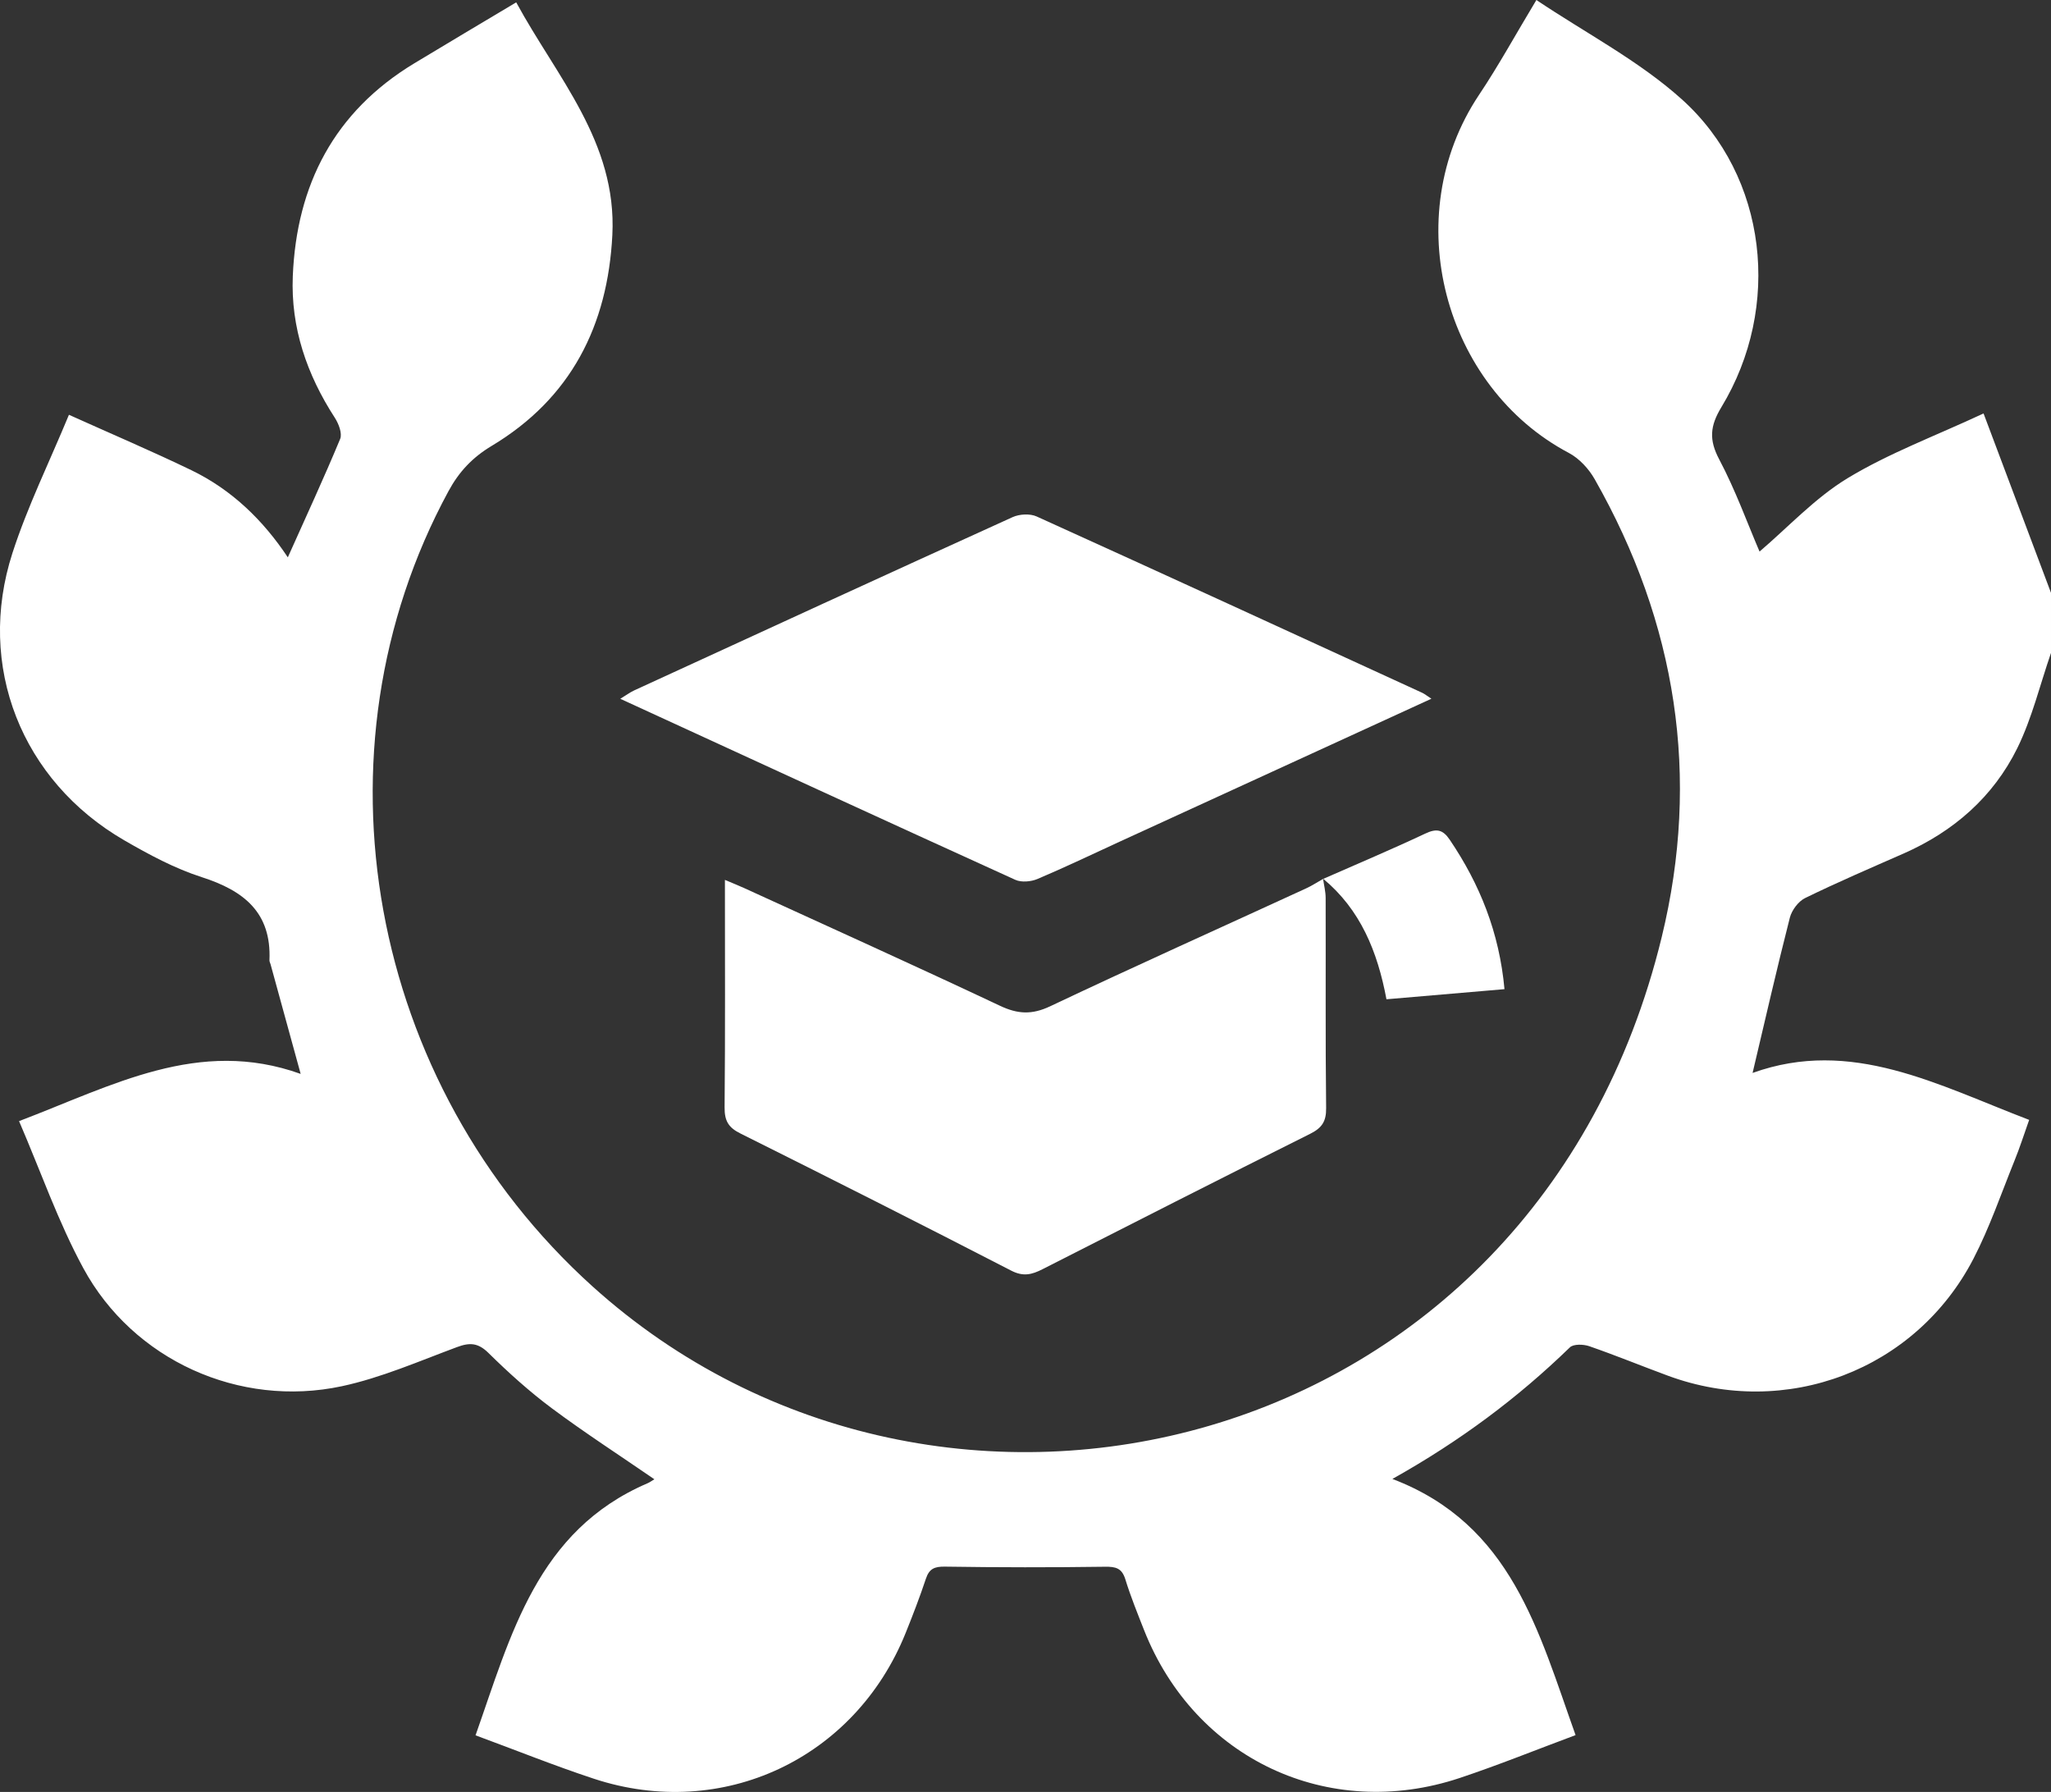
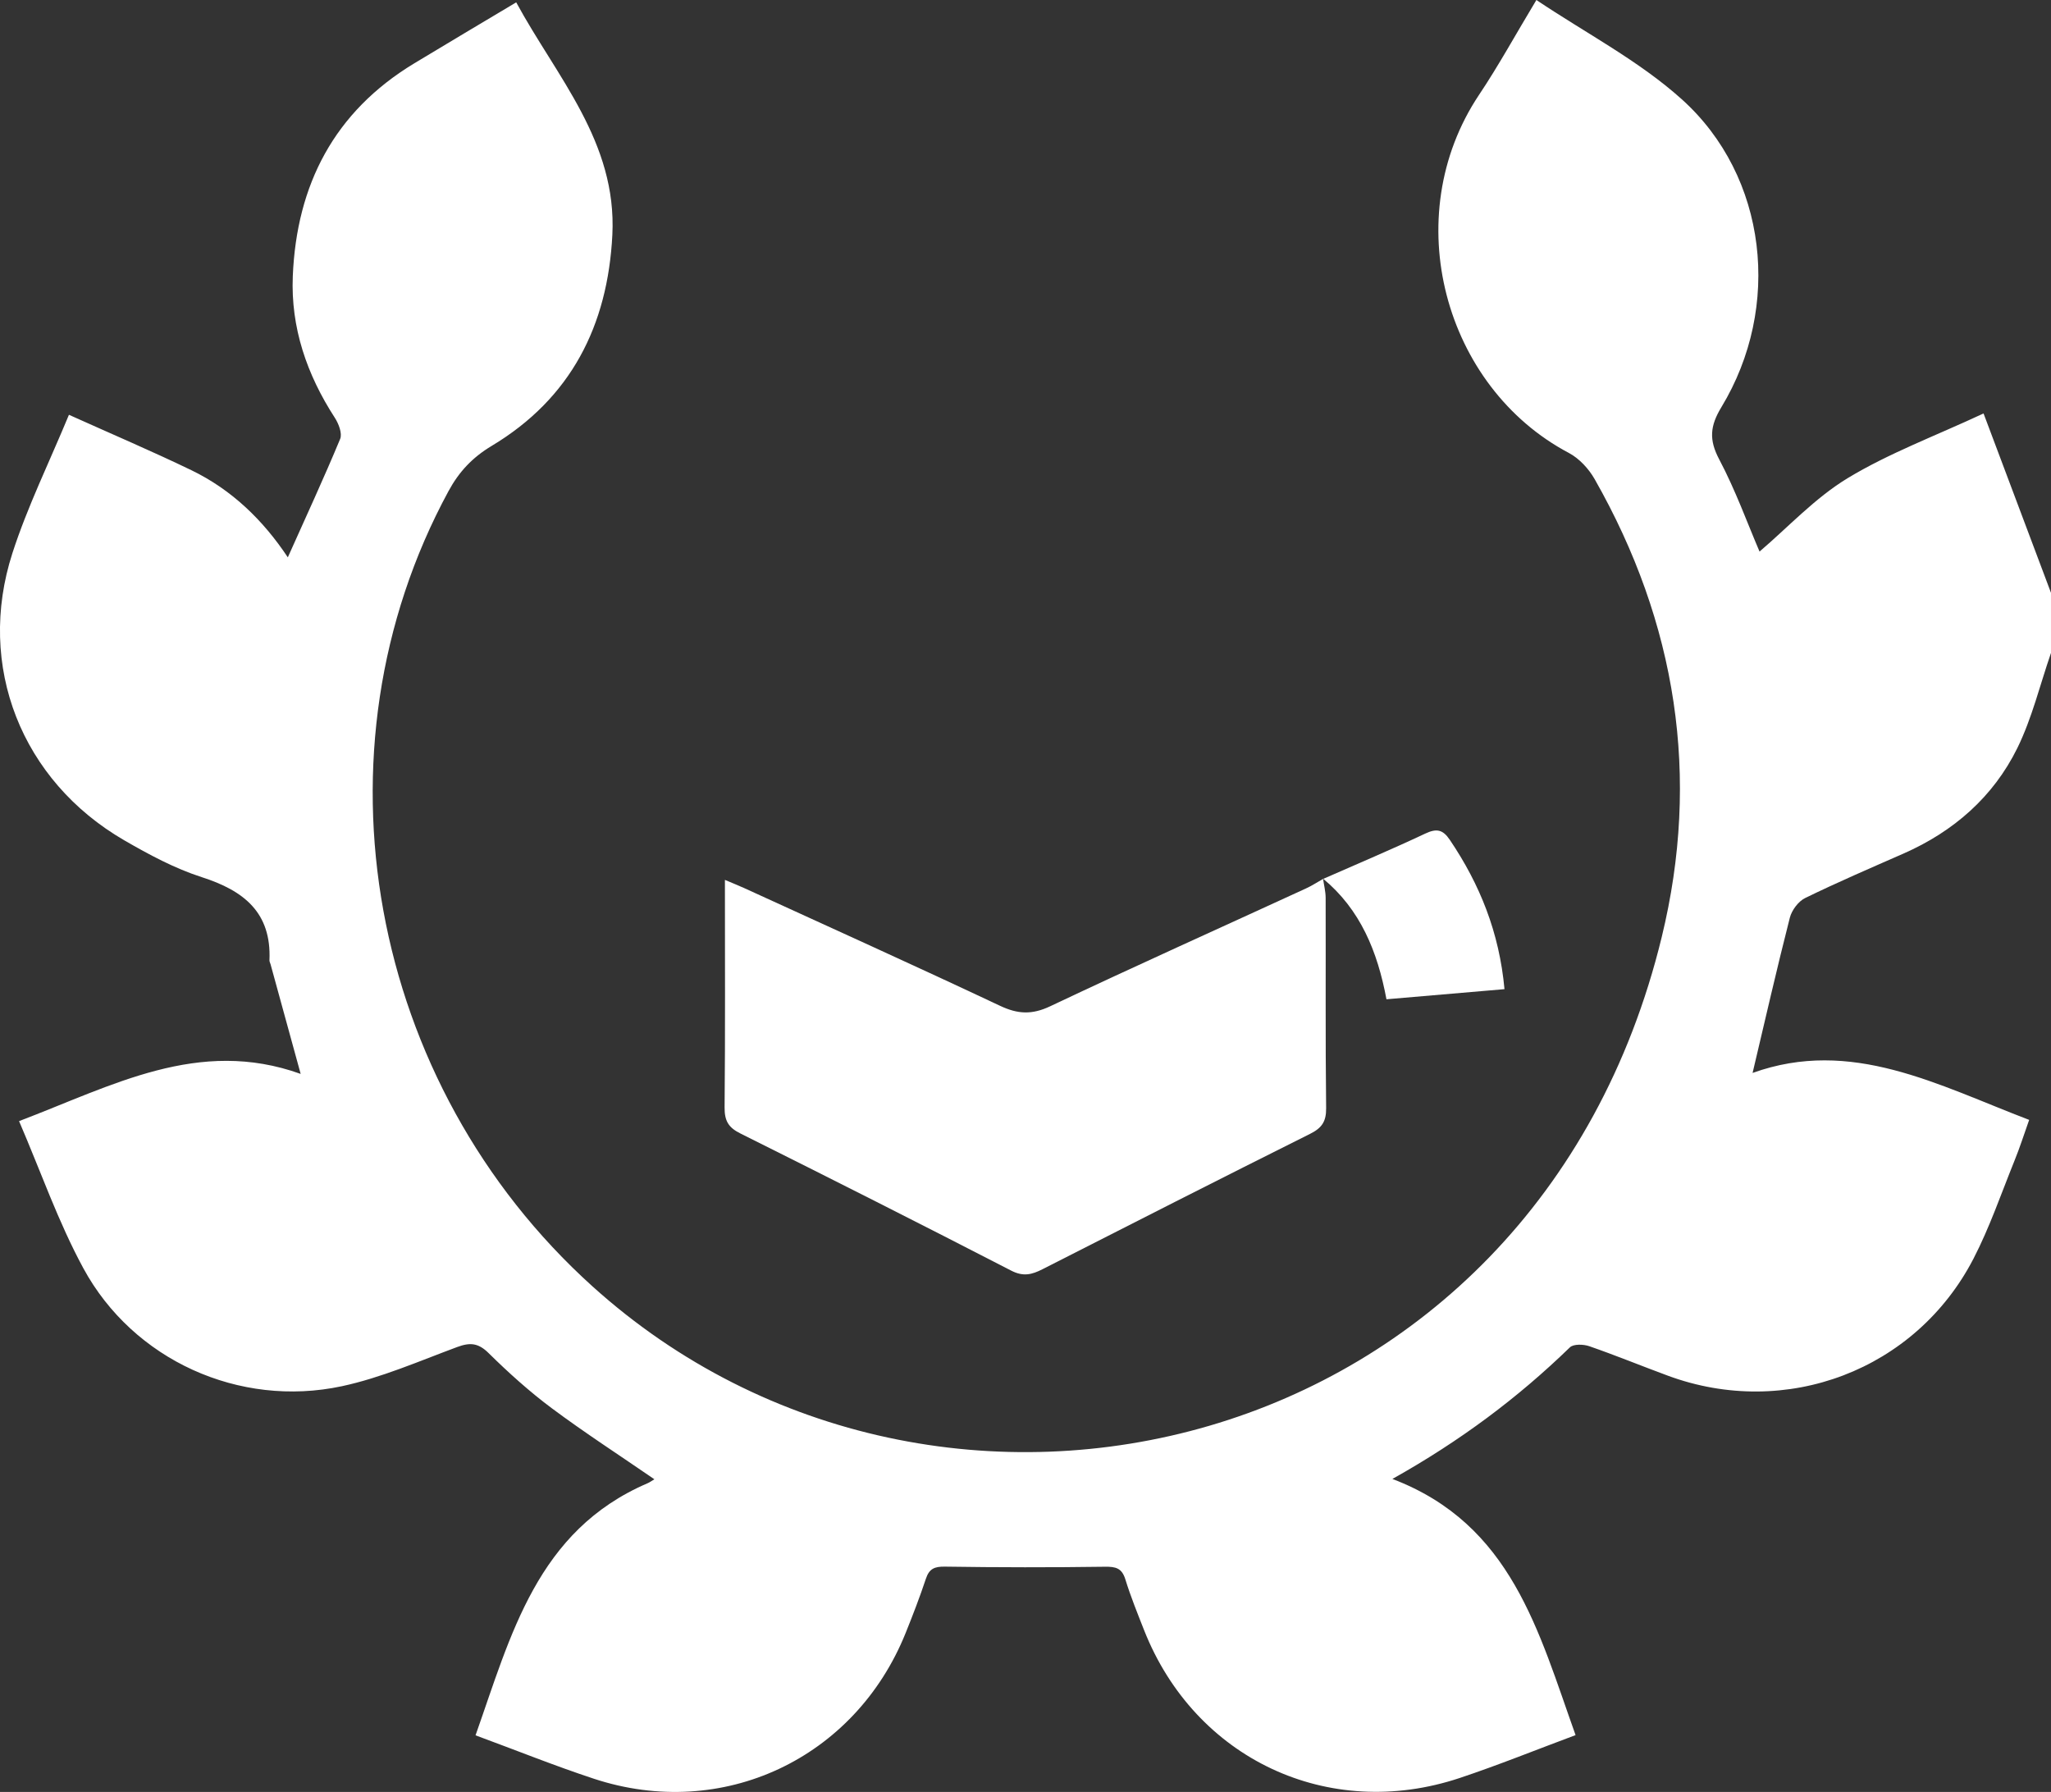
<svg xmlns="http://www.w3.org/2000/svg" id="_Слой_2" data-name="Слой 2" viewBox="0 0 383.17 334.73">
  <rect x="0" y="0" width="383.17" height="334.73" fill="#333333" stroke="none" />
  <defs>
    <style> .cls-1 { fill: #fff; } </style>
  </defs>
  <g id="_Слой_1-2" data-name="Слой 1">
    <g>
      <path class="cls-1" d="M383.17,121.96c-2.06,5.95-3.54,12.19-6.3,17.8-4.5,9.11-11.89,15.56-21.25,19.68-6.16,2.71-12.34,5.36-18.38,8.31-1.27,.62-2.5,2.27-2.86,3.67-2.43,9.51-4.61,19.08-6.96,29,18.45-6.64,34.59,2.25,51.67,8.77-.94,2.64-1.75,5.2-2.76,7.67-2.47,6.11-4.62,12.41-7.64,18.25-10.8,20.86-35.04,30.01-57.1,21.86-4.91-1.81-9.75-3.8-14.69-5.51-1.08-.37-2.94-.43-3.61,.22-9.71,9.42-20.45,17.46-33.16,24.58,22.29,8.48,27.29,28.49,34.22,47.85-7.26,2.7-14.38,5.59-21.64,8.01-24.54,8.18-49.48-3.56-58.98-27.64-1.23-3.13-2.5-6.25-3.49-9.46-.65-2.12-1.81-2.39-3.84-2.36-9.96,.14-19.92,.13-29.87-.02-1.93-.03-2.93,.38-3.55,2.25-1.14,3.42-2.44,6.8-3.79,10.15-9.47,23.5-34.24,35.13-58.24,27.22-7.32-2.41-14.48-5.3-22.11-8.11,6.61-18.69,11.46-38.22,32.15-47.09,.41-.18,.78-.45,1.26-.74-6.57-4.52-13.02-8.69-19.17-13.27-4.18-3.12-8.1-6.65-11.82-10.32-1.94-1.91-3.49-1.99-5.88-1.1-7.11,2.64-14.16,5.73-21.52,7.31-19.15,4.09-38.98-4.88-48.29-22.04-4.71-8.68-7.98-18.14-12.01-27.48,17.43-6.62,33.55-15.66,52.61-8.82-1.96-7.15-3.8-13.83-5.63-20.5-.07-.24-.21-.48-.2-.72,.39-8.94-4.79-13.01-12.64-15.53-5.05-1.62-9.86-4.21-14.48-6.88C4.02,145.85-4.49,124.4,2.32,103.32c2.82-8.72,6.91-17.02,10.56-25.84,7.97,3.59,15.52,6.8,22.89,10.36,7.53,3.64,13.4,9.34,18,16.27,3.4-7.6,6.74-14.8,9.78-22.12,.42-1.02-.28-2.84-.99-3.94-5.23-8.07-8.26-16.84-7.86-26.47,.71-17.08,7.75-30.71,22.68-39.74,6.18-3.74,12.4-7.42,19.06-11.4,7.56,13.94,18.84,26.1,17.96,43.45-.86,16.95-7.75,30.54-22.56,39.41-3.58,2.15-6.09,4.82-8.05,8.44-26.42,48.7-14.99,110.75,26.89,148.54,64.8,58.47,175.91,32.74,199.76-65.22,7.3-29.97,2.76-58.68-12.52-85.55-1.1-1.94-2.88-3.87-4.82-4.9-23.29-12.3-32.02-44.08-16.78-66.9,3.66-5.47,6.83-11.27,10.71-17.71,9.26,6.21,19.15,11.34,27.17,18.55,16.02,14.41,18.72,38.83,7.39,57.51-2.12,3.5-2.35,6.07-.41,9.74,3.06,5.78,5.29,11.99,7.54,17.23,5.31-4.52,10.36-10.02,16.49-13.73,7.71-4.66,16.31-7.85,25.36-12.07,4.32,11.49,8.46,22.5,12.6,33.51v11.23Z" />
-       <path class="cls-1" d="M267.41,130.52c-19.8,9.08-39.04,17.9-58.28,26.72-5.1,2.34-10.15,4.77-15.31,6.95-1.2,.51-2.99,.67-4.13,.16-24.49-11.13-48.92-22.38-73.81-33.82,1.08-.65,1.81-1.2,2.63-1.58,23.54-10.82,47.07-21.64,70.66-32.35,1.28-.58,3.25-.69,4.49-.13,24.05,10.9,48.04,21.92,72.04,32.94,.43,.2,.8,.51,1.72,1.11Z" />
      <path class="cls-1" d="M247.17,164.12c.17,1.21,.49,2.41,.49,3.62,.04,13.09-.06,26.18,.09,39.26,.03,2.52-.82,3.71-3,4.8-16.7,8.34-33.34,16.81-49.98,25.28-1.96,1-3.58,1.44-5.85,.27-16.81-8.67-33.7-17.19-50.63-25.64-2.23-1.11-2.94-2.38-2.92-4.85,.13-13.95,.06-27.91,.06-42.5,1.44,.61,2.52,1.04,3.58,1.52,15.95,7.3,31.95,14.52,47.82,22,3.31,1.56,5.94,1.7,9.34,.1,15.86-7.51,31.87-14.69,47.81-22.02,1.12-.51,2.16-1.2,3.23-1.8l-.04-.05Z" />
      <path class="cls-1" d="M247.21,164.17c6.36-2.8,12.77-5.5,19.06-8.46,2.1-.99,3.27-.78,4.58,1.16,5.61,8.3,9.25,17.3,10.22,27.9-7.33,.63-14.56,1.25-22.05,1.89-1.67-8.92-4.86-16.74-11.83-22.52-.01-.01,.02,.04,.02,.04Z" />
    </g>
  </g>
</svg>